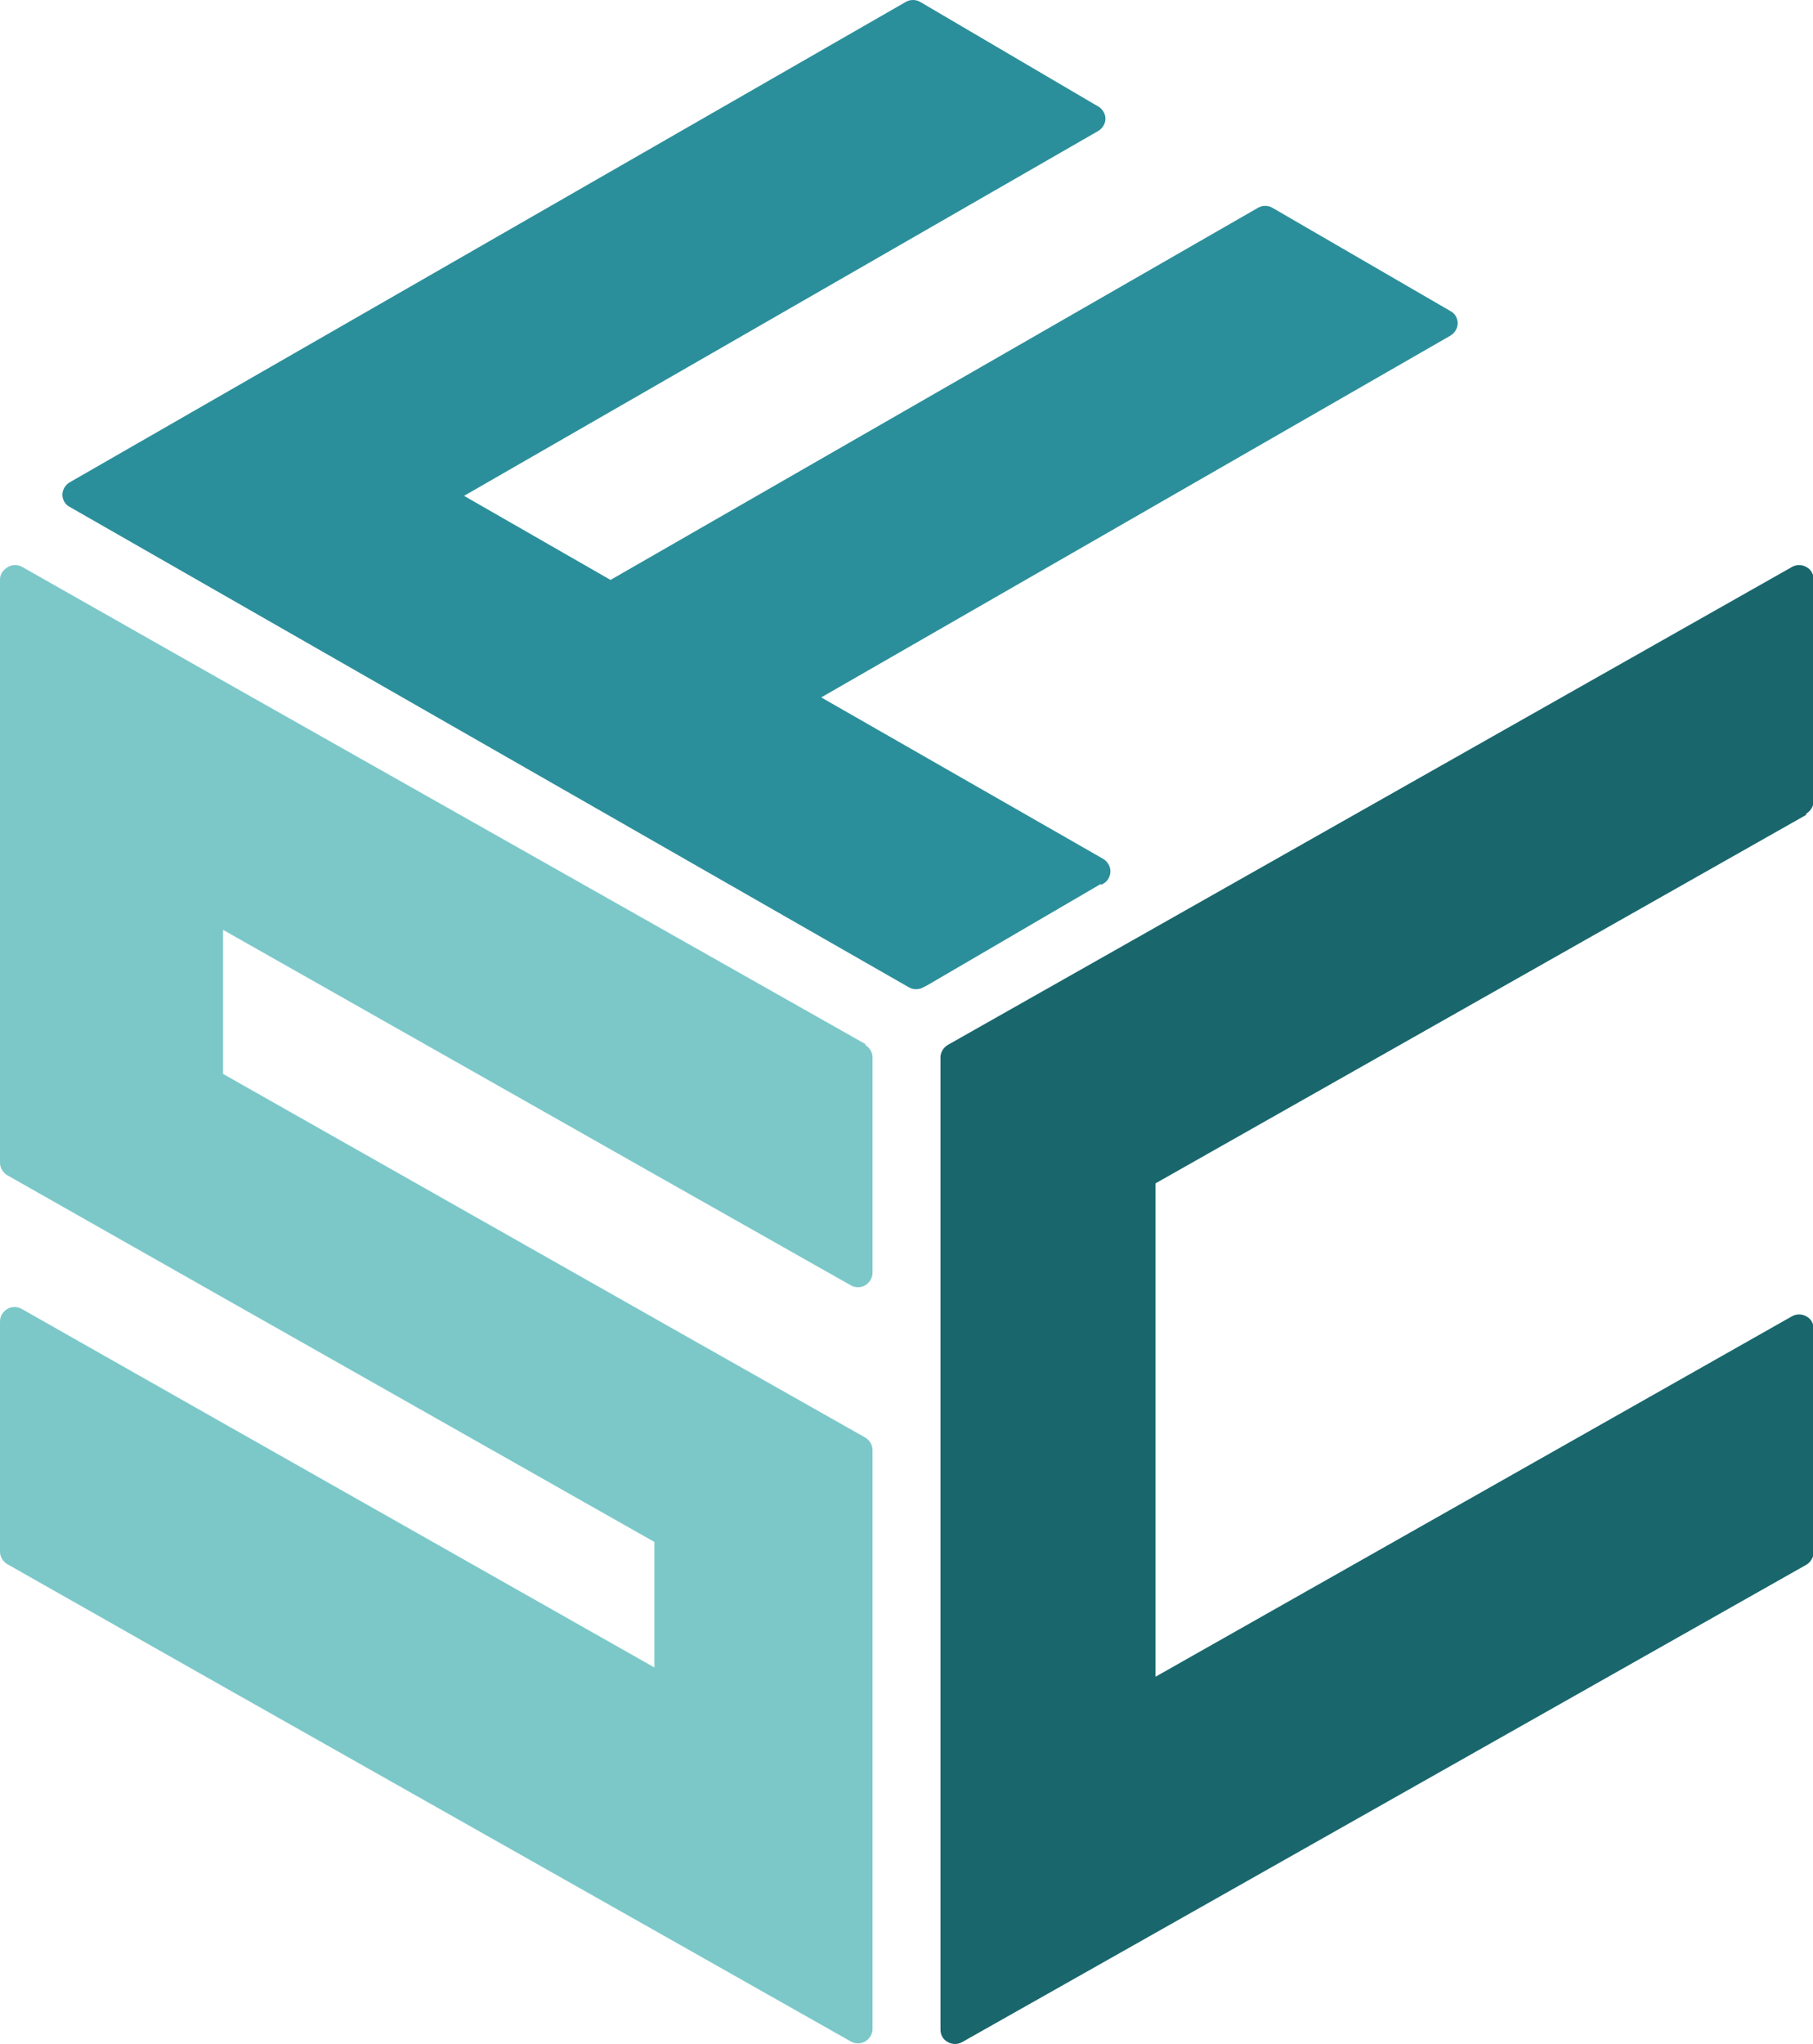
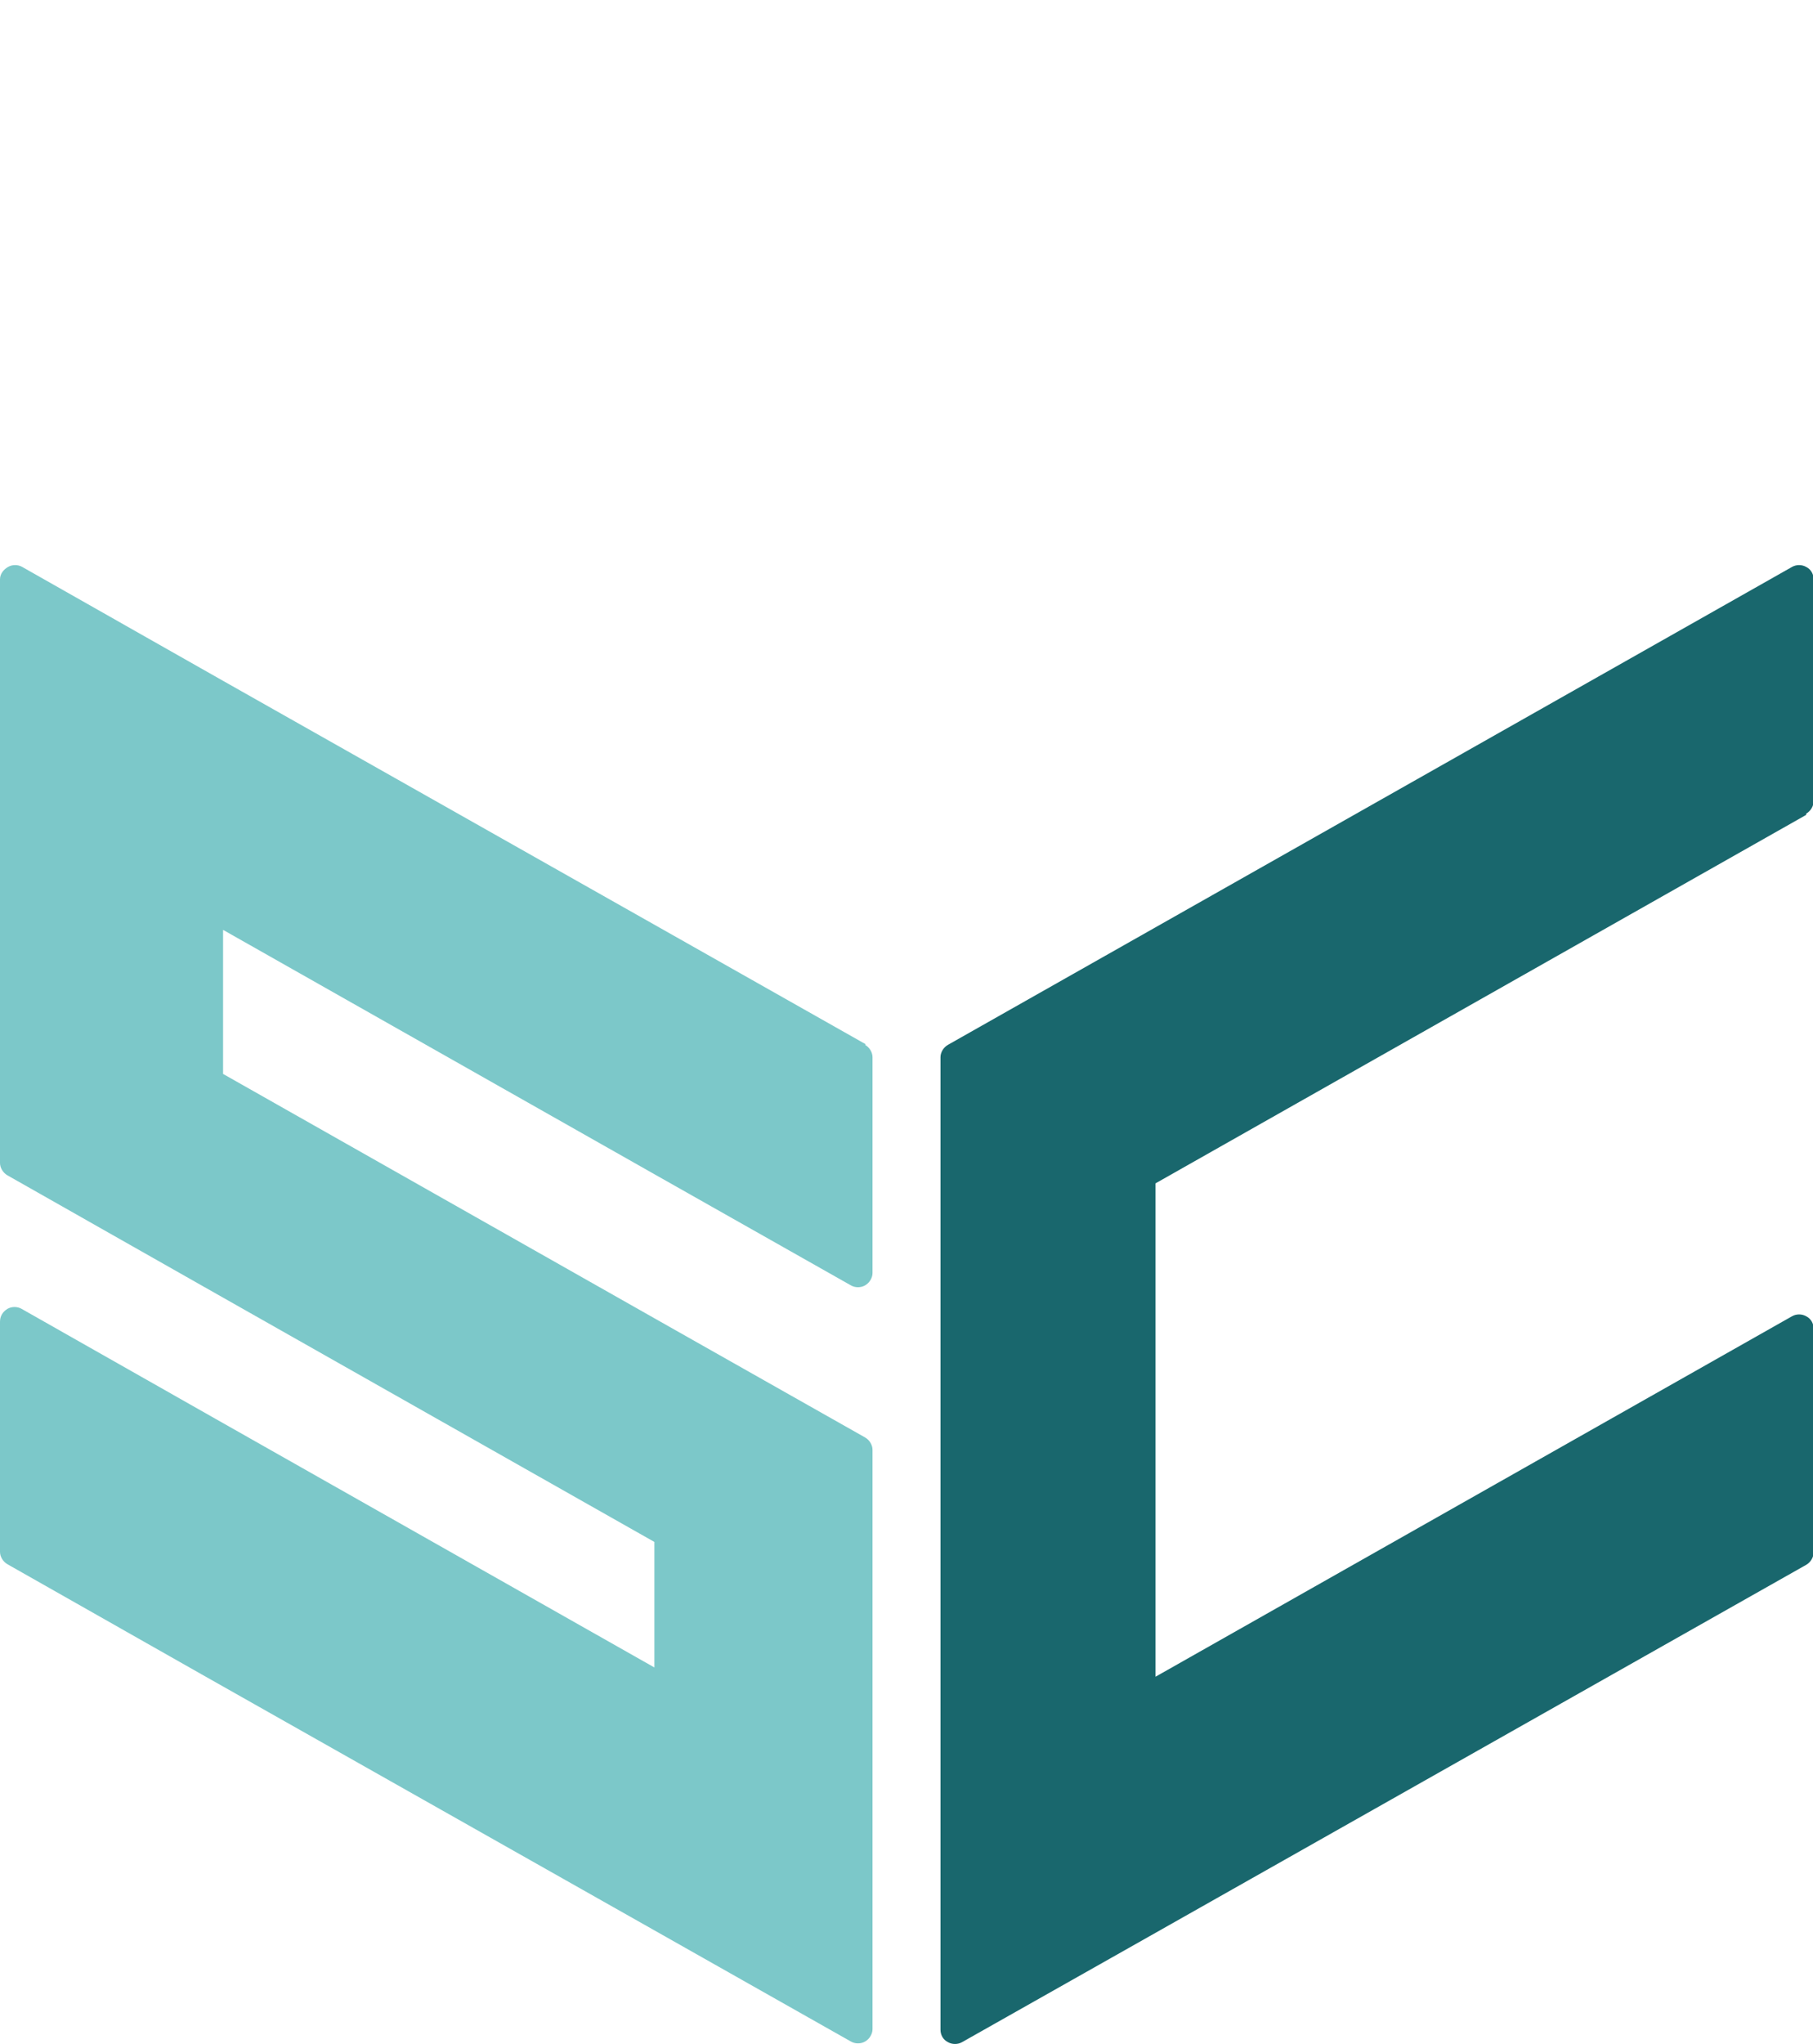
<svg xmlns="http://www.w3.org/2000/svg" id="Layer_2" data-name="Layer 2" viewBox="0 0 29.34 33.06">
  <defs>
    <style>
      .cls-1 {
        fill: #2b8f9b;
      }

      .cls-1, .cls-2, .cls-3 {
        stroke-width: 0px;
      }

      .cls-2 {
        fill: #19676d;
      }

      .cls-3 {
        fill: #7cc8c9;
      }
    </style>
  </defs>
  <g id="Layer_1-2" data-name="Layer 1">
    <g>
      <path class="cls-2" d="M29.23,13.16c.07-.04.12-.12.12-.2v-3.59c0-.08-.04-.16-.12-.2-.07-.04-.16-.04-.23,0l-13.66,7.73c-.07.04-.12.12-.12.2v15.73c0,.08.04.16.12.2.07.04.16.04.23,0l3.01-1.7,10.65-6.02c.07-.04.12-.12.12-.2v-3.62c0-.08-.04-.16-.12-.2-.07-.04-.16-.04-.23,0l-10.3,5.83v-7.98s10.53-5.96,10.53-5.96Z" />
      <path class="cls-3" d="M14.01,16.89l-3.06-1.73-7.45-4.21-3.14-1.78c-.07-.04-.16-.04-.23,0S0,9.28,0,9.37v9.44c0,.08.05.16.12.2l3.14,1.78,7.33,4.15v2.03s-7.1-4.02-7.1-4.02l-3.14-1.78c-.07-.04-.16-.04-.23,0C.04,21.22,0,21.29,0,21.38v3.72c0,.08.05.16.12.2l3.14,1.78,7.45,4.21,3.06,1.73c.07.04.16.04.23,0s.12-.12.12-.2v-9.37c0-.08-.05-.16-.12-.2l-3.06-1.73-7.33-4.15v-2.33s7.1,4.02,7.1,4.02l3.06,1.73c.07.04.16.04.23,0,.07-.04.12-.12.12-.2v-3.49c0-.08-.05-.16-.12-.2Z" />
-       <path class="cls-1" d="M17.82,14.31l.04-.02c.07-.04.11-.12.11-.2,0-.08-.05-.16-.12-.2l-4.56-2.61,10.18-5.85c.07-.04.12-.12.12-.2,0-.08-.04-.16-.12-.2l-2.88-1.67c-.07-.04-.16-.04-.23,0l-10.48,6.02-2.37-1.36,10.26-5.9c.07-.04.12-.12.12-.2,0-.08-.05-.16-.12-.2l-.07-.04L14.89.03c-.07-.04-.16-.04-.23,0L1.13,7.8c-.07.04-.12.12-.12.2,0,.08.04.16.12.2l13.58,7.77c.07.04.16.04.23,0l.06-.03h0s2.81-1.64,2.81-1.64h0Z" />
    </g>
  </g>
</svg>